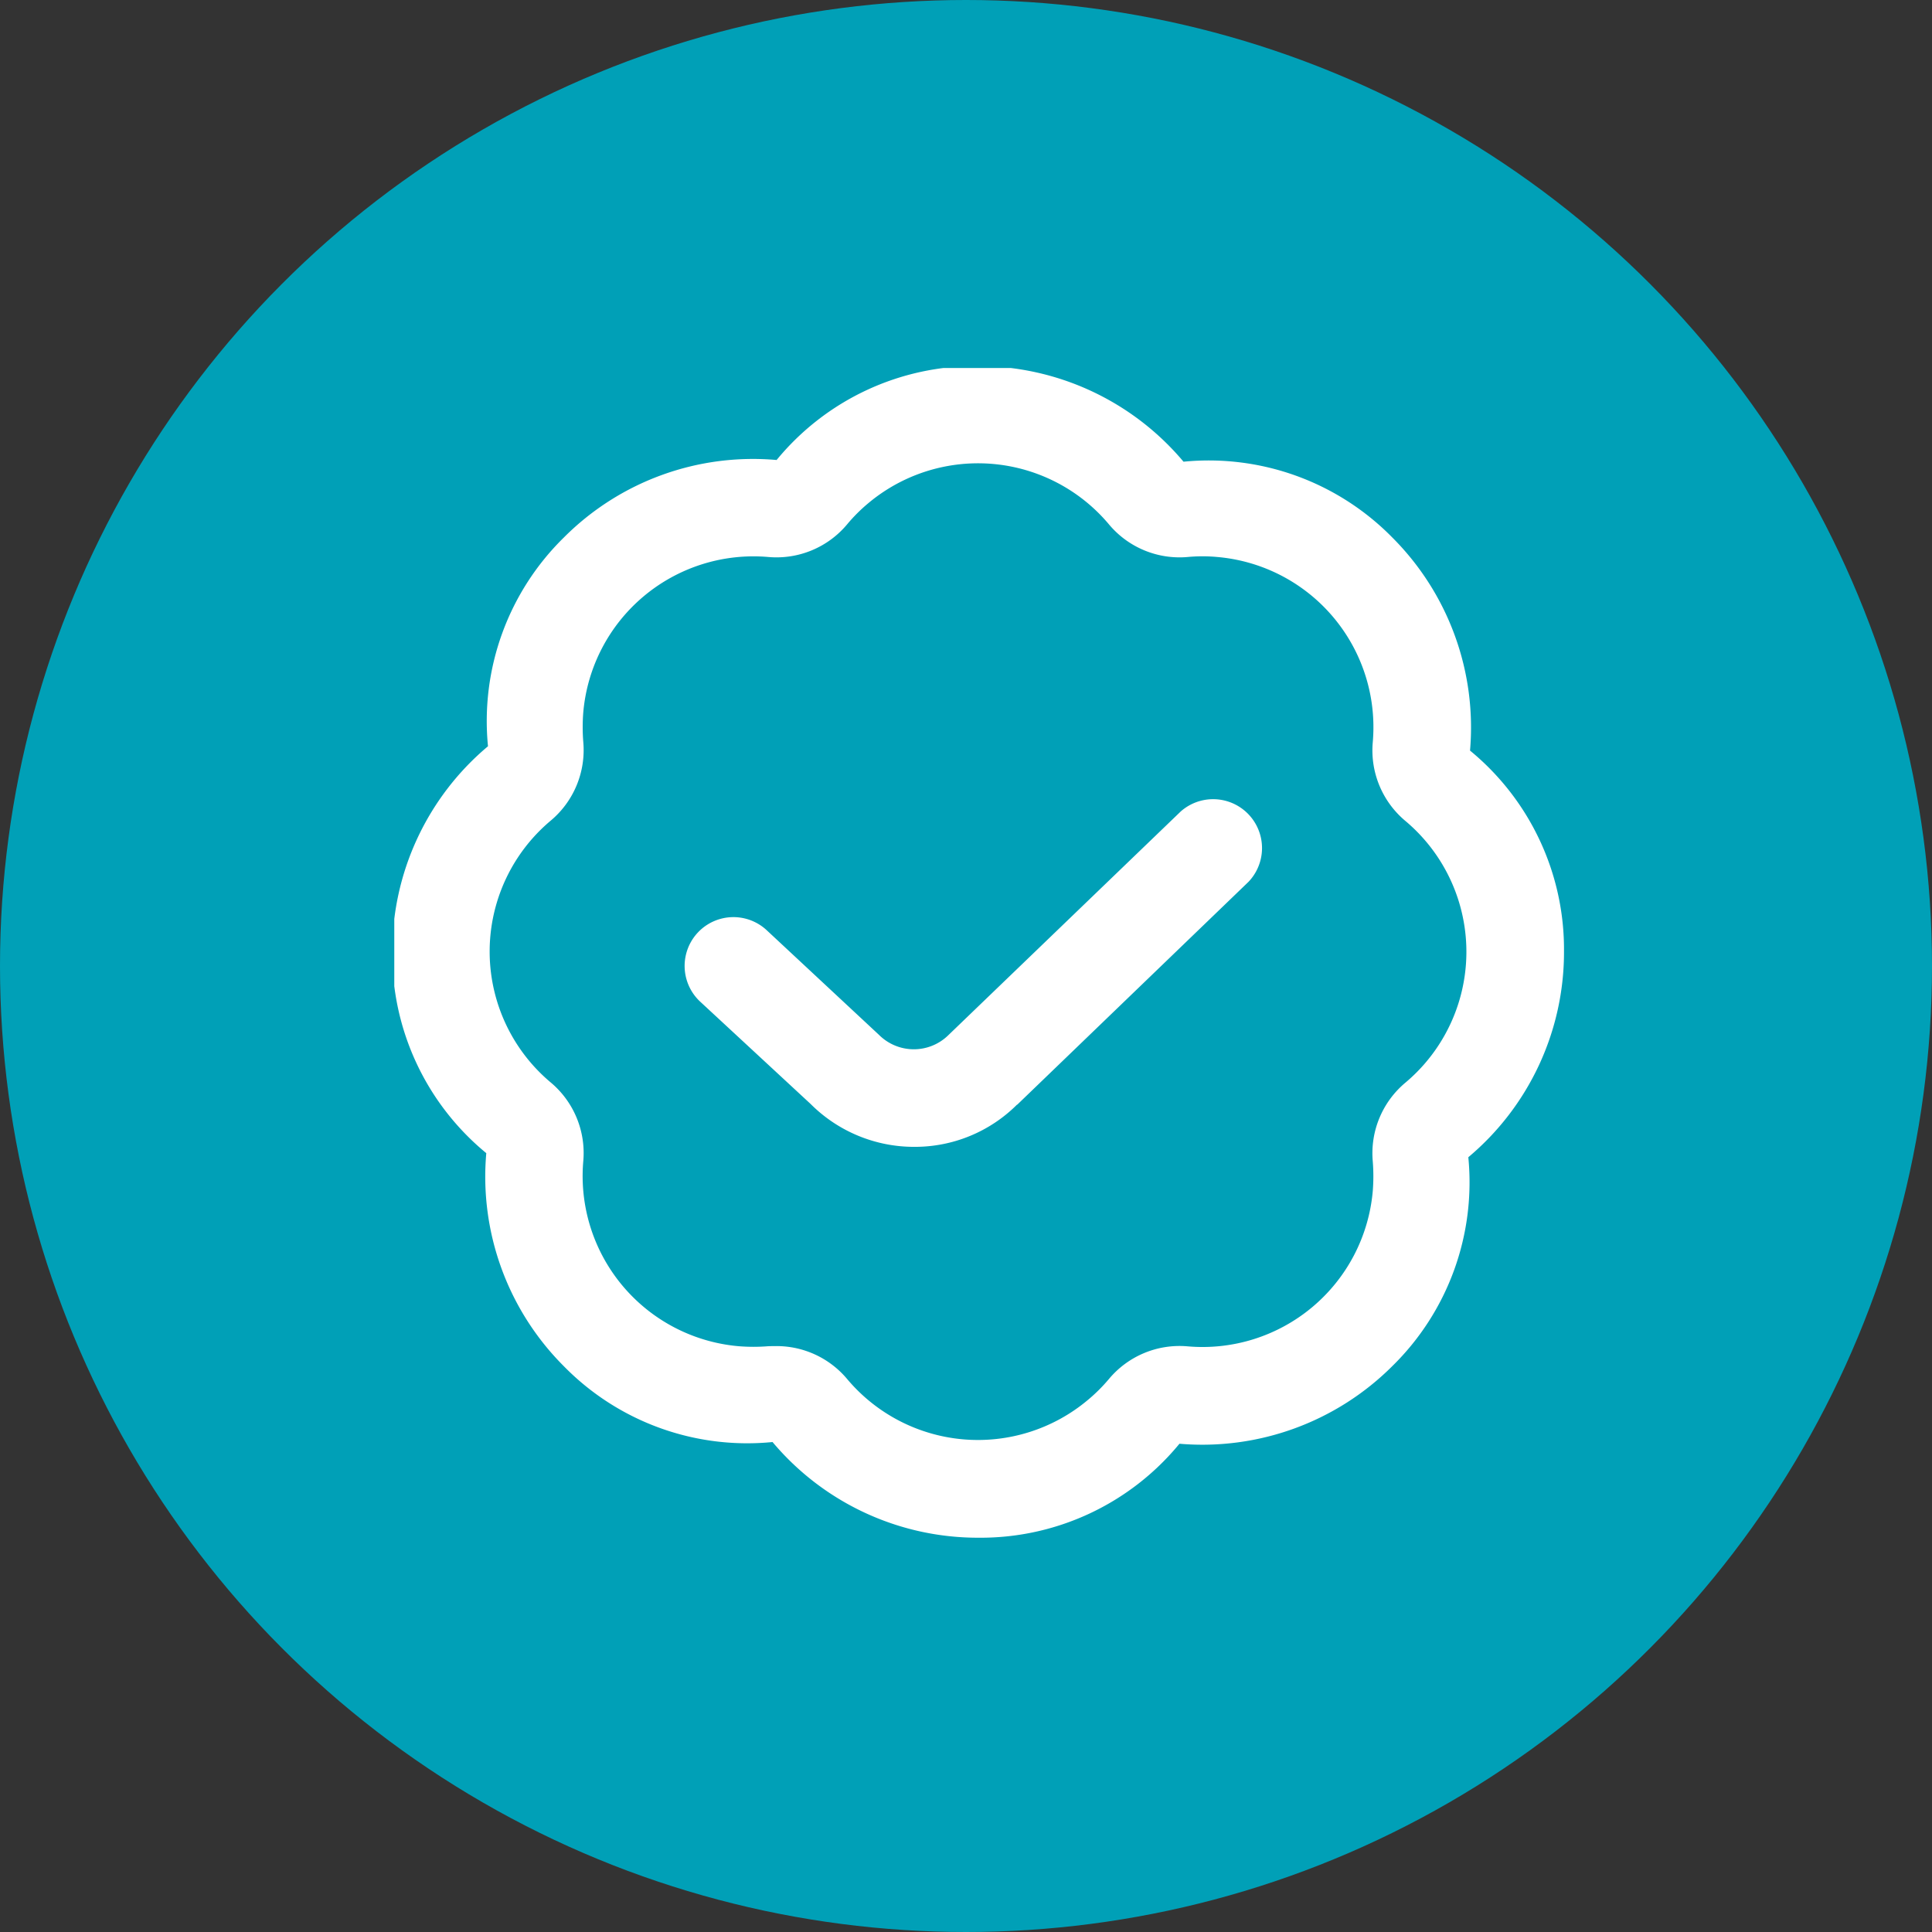
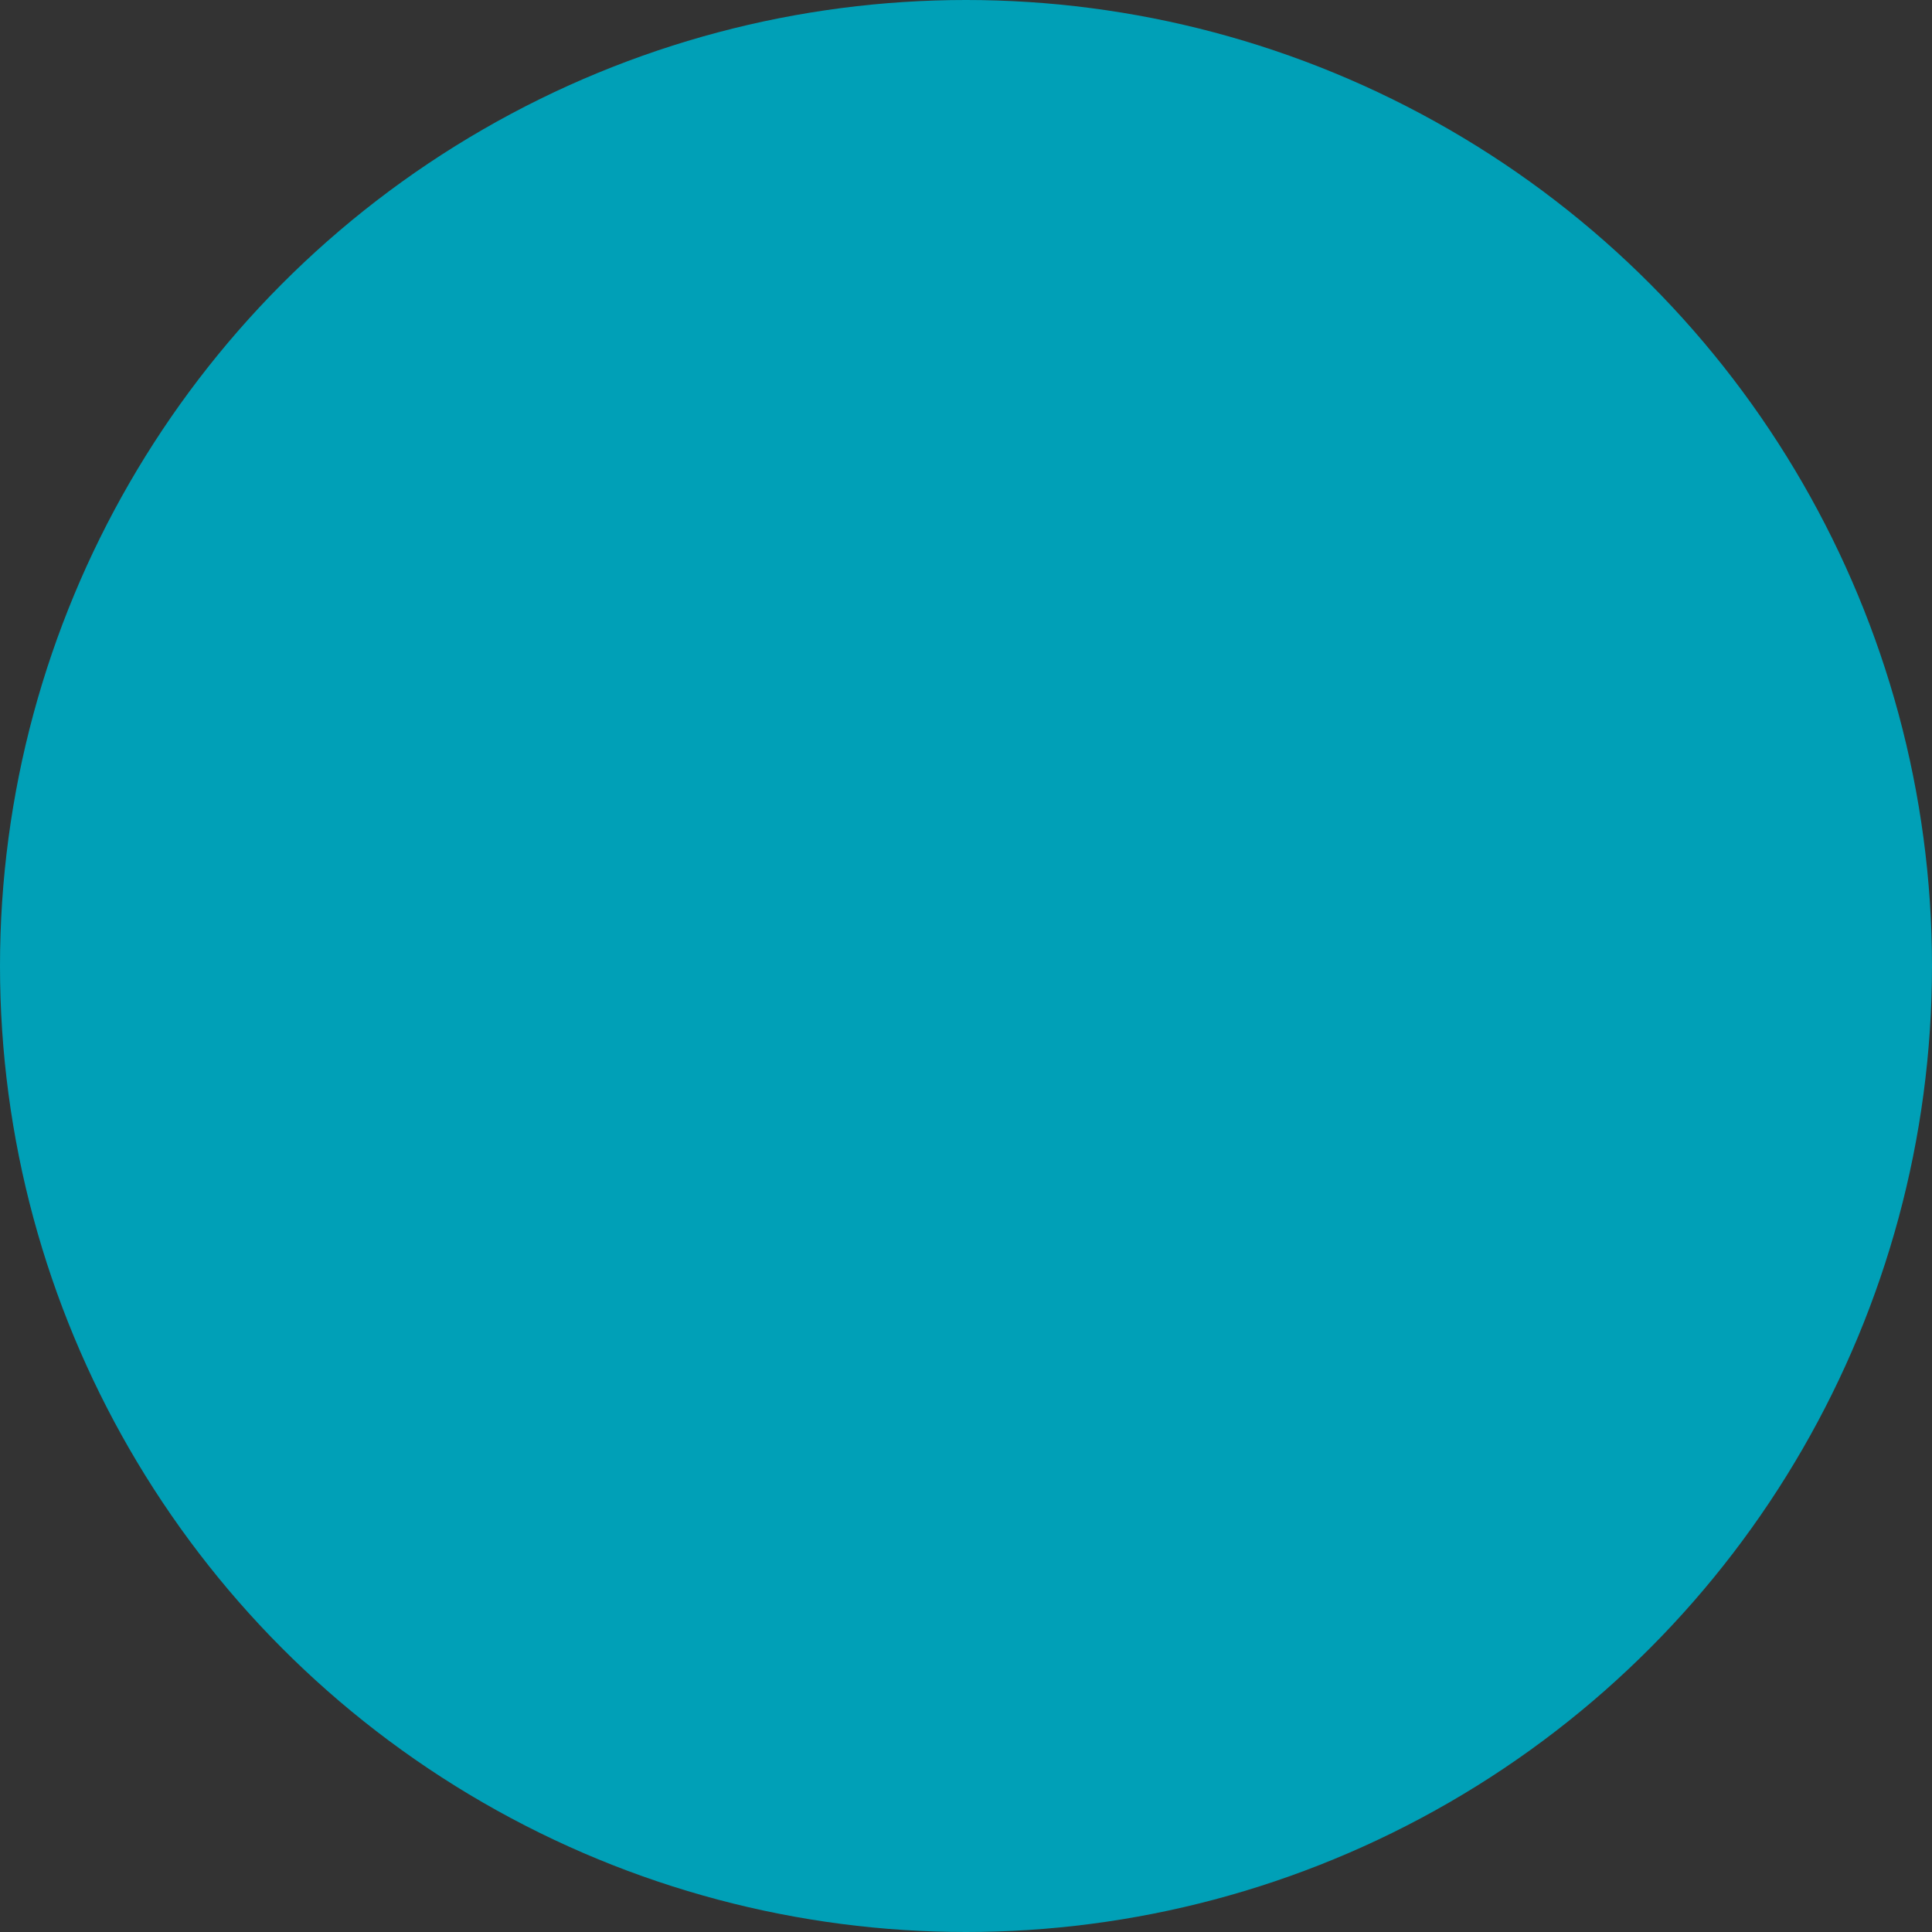
<svg xmlns="http://www.w3.org/2000/svg" viewBox="0 0 147 147">
  <rect x="0" y="0" width="147" height="147" fill="#333333" stroke="none" />
  <defs>
    <style>.cls-1{fill:none;}.cls-2{fill:#00a0b7;}.cls-3{clip-path:url(#clip-path);}.cls-4{fill:#fff;}</style>
    <clipPath id="clip-path">
-       <rect class="cls-1" x="30" y="28" width="89" height="89" />
-     </clipPath>
+       </clipPath>
  </defs>
  <title>certification rge</title>
  <g id="Calque_2" data-name="Calque 2">
    <g id="Calque_1-2" data-name="Calque 1">
      <g id="Groupe_1145" data-name="Groupe 1145">
        <circle id="Ellipse_24-2" data-name="Ellipse 24-2" class="cls-2" cx="73.5" cy="73.5" r="73.5" />
        <g class="cls-3">
          <g id="Groupe_1003" data-name="Groupe 1003">
-             <path id="Tracé_376" data-name="Tracé 376" class="cls-4" d="M74.41,117a20.4,20.4,0,0,1-15.63-7.28,19.53,19.53,0,0,1-15.89-5.78A20.39,20.39,0,0,1,37,87.74a19.59,19.59,0,0,1-7.15-15.33,20.37,20.37,0,0,1,7.28-15.63,19.55,19.55,0,0,1,5.78-15.89A20.31,20.31,0,0,1,59.09,35a19.57,19.57,0,0,1,15.32-7.15,20.39,20.39,0,0,1,15.64,7.28,19.57,19.57,0,0,1,15.89,5.77,20.43,20.43,0,0,1,5.91,16.21A19.57,19.57,0,0,1,119,72.41a20.37,20.37,0,0,1-7.28,15.64,19.58,19.58,0,0,1-5.78,15.89,20.46,20.46,0,0,1-16.2,5.91A19.57,19.57,0,0,1,74.42,117M59.08,102.42a7,7,0,0,1,5.38,2.51,13,13,0,0,0,18.31,1.59,12.65,12.65,0,0,0,1.6-1.59,7,7,0,0,1,6-2.49,13,13,0,0,0,14.08-11.82,14.09,14.09,0,0,0,0-2.25,7,7,0,0,1,2.49-6,13,13,0,0,0,0-19.9,7,7,0,0,1-2.49-6A13,13,0,0,0,92.62,42.38a12.08,12.08,0,0,0-2.25,0,7,7,0,0,1-6-2.49A13,13,0,0,0,66.05,38.3a12.57,12.57,0,0,0-1.59,1.59,7,7,0,0,1-6,2.49A13,13,0,0,0,44.38,54.2a14.08,14.08,0,0,0,0,2.25,7,7,0,0,1-2.49,6,13,13,0,0,0,0,19.9,7,7,0,0,1,2.49,6,13,13,0,0,0,11.83,14.08,14,14,0,0,0,2.24,0Q58.76,102.42,59.08,102.42ZM77.39,84.06,95,67.09a3.72,3.72,0,0,0-5.16-5.35l-17.66,17a3.75,3.75,0,0,1-5.3,0l0,0L58.36,70.8a3.71,3.71,0,1,0-5.11,5.39l0,0L61.68,84a11.12,11.12,0,0,0,7.9,3.26,11,11,0,0,0,7.81-3.22Z" />
-           </g>
+             </g>
        </g>
      </g>
    </g>
  </g>
</svg>